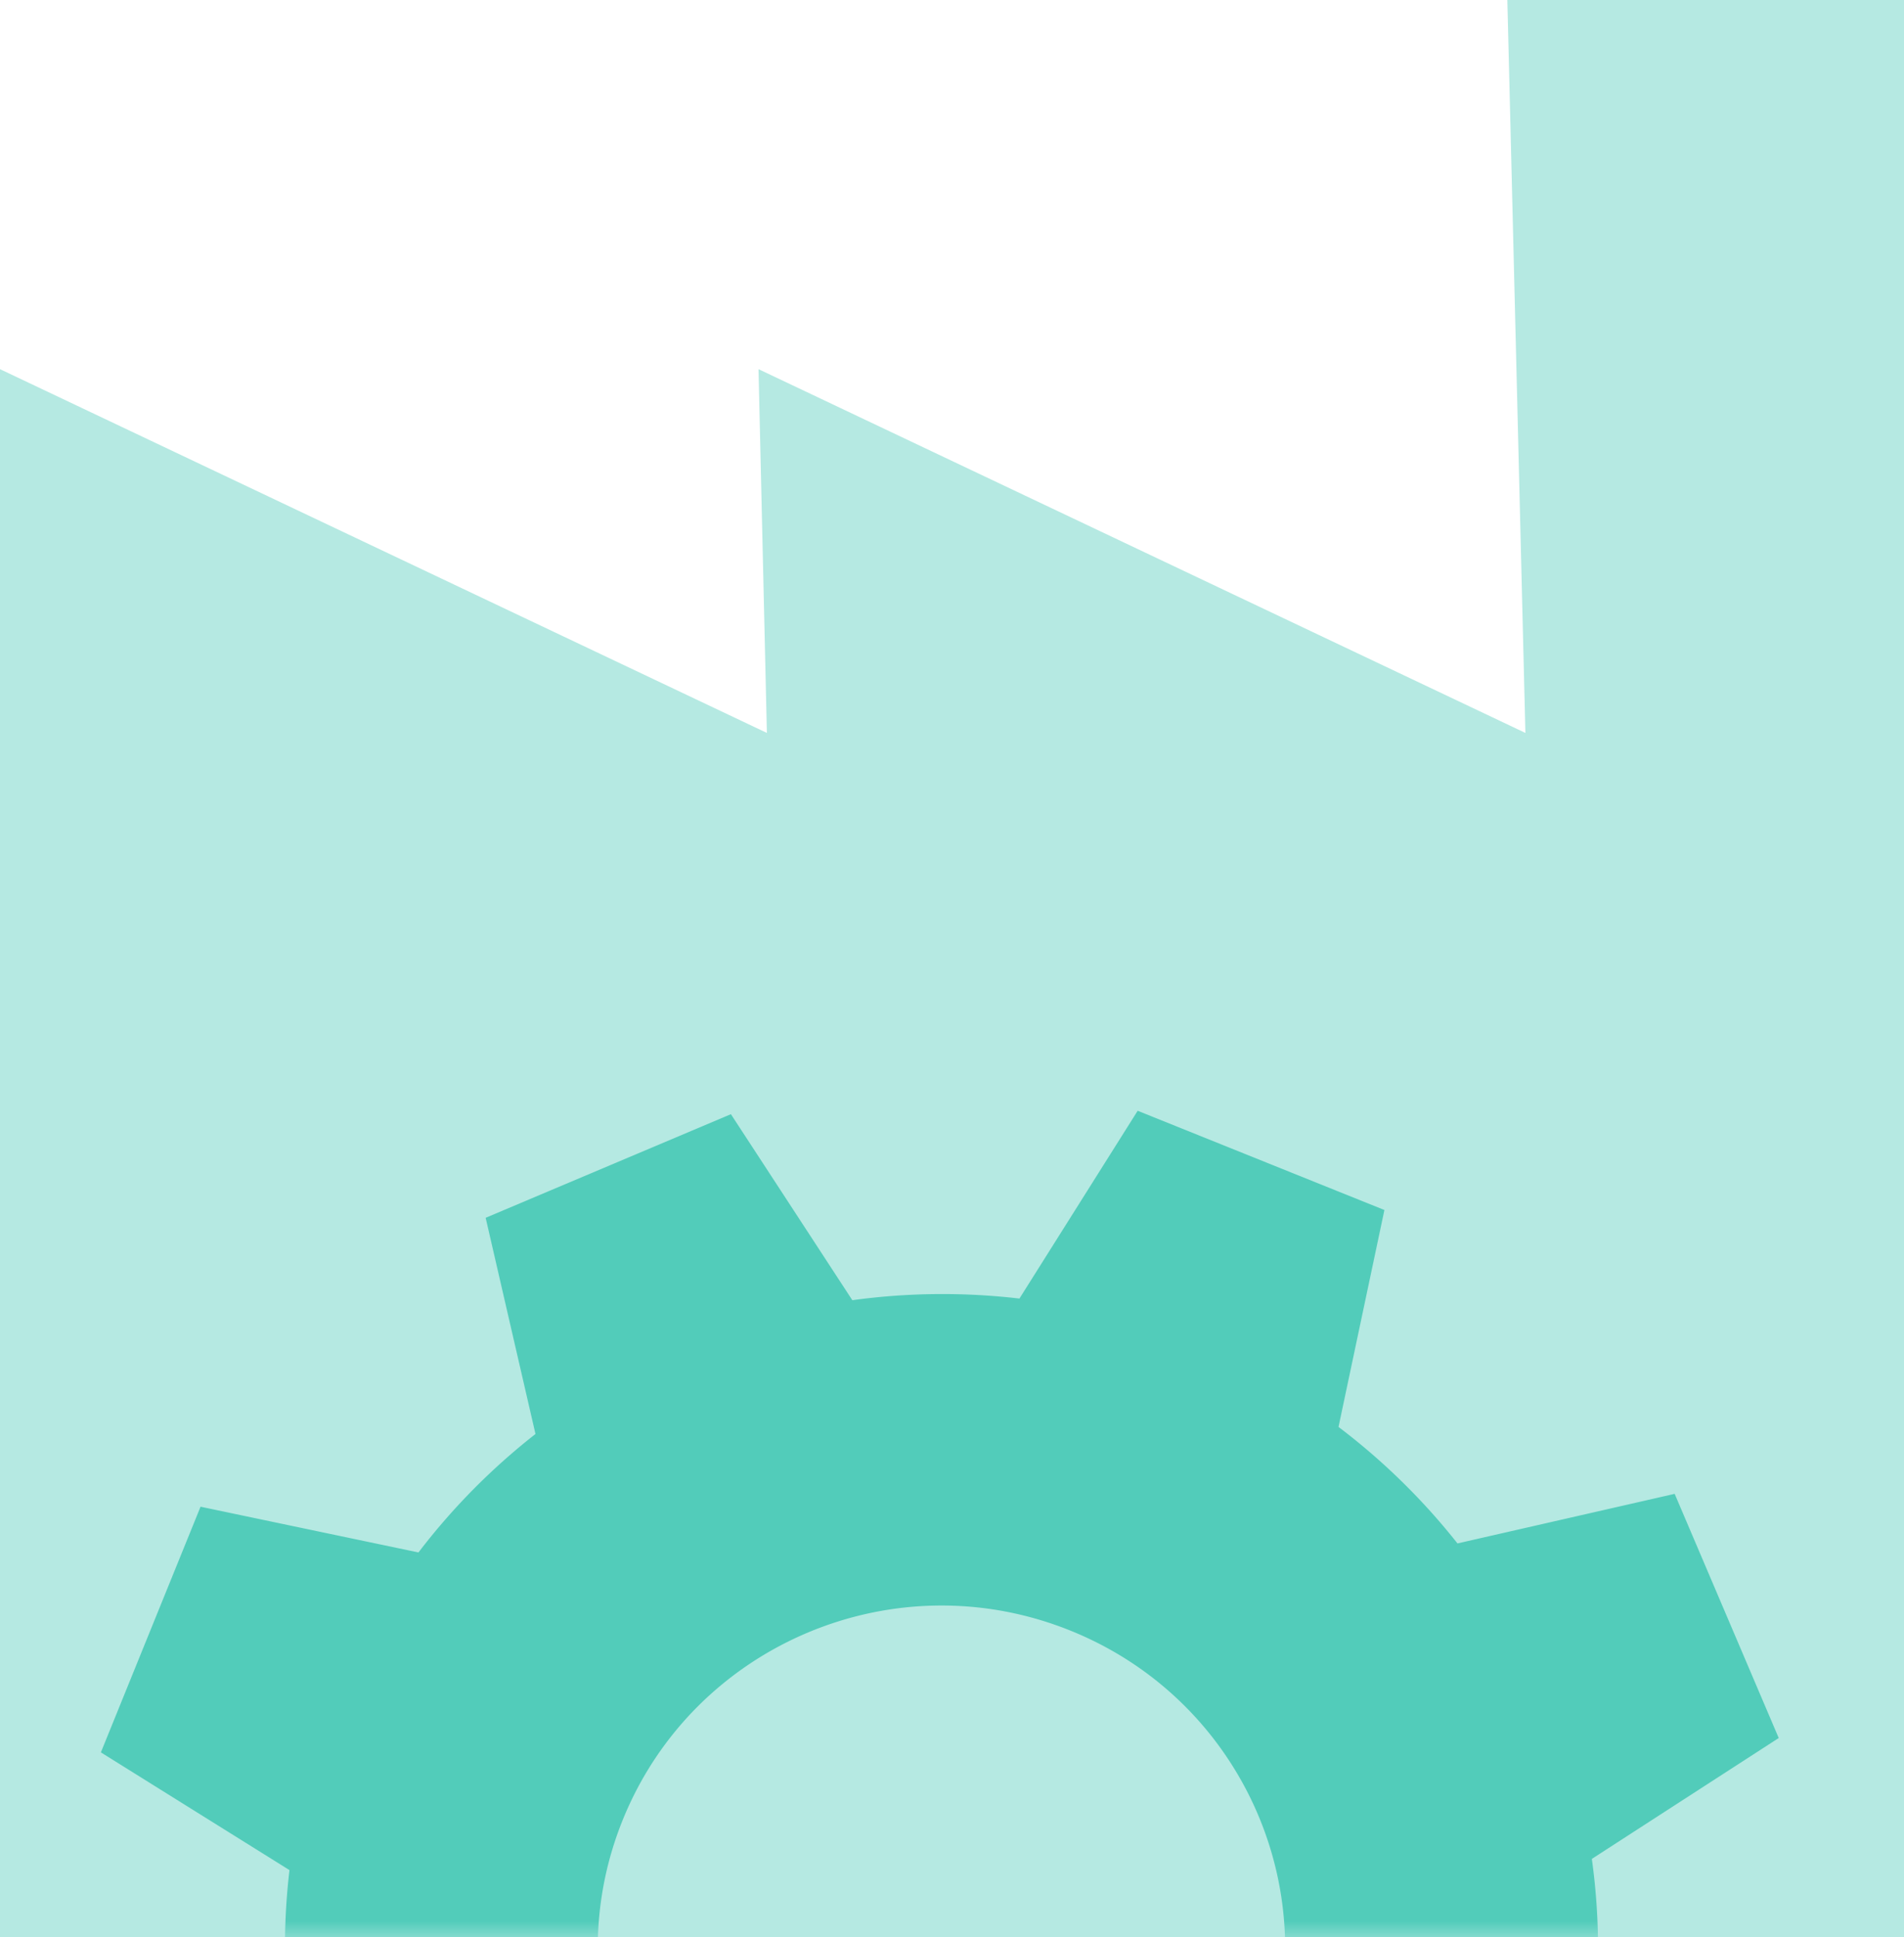
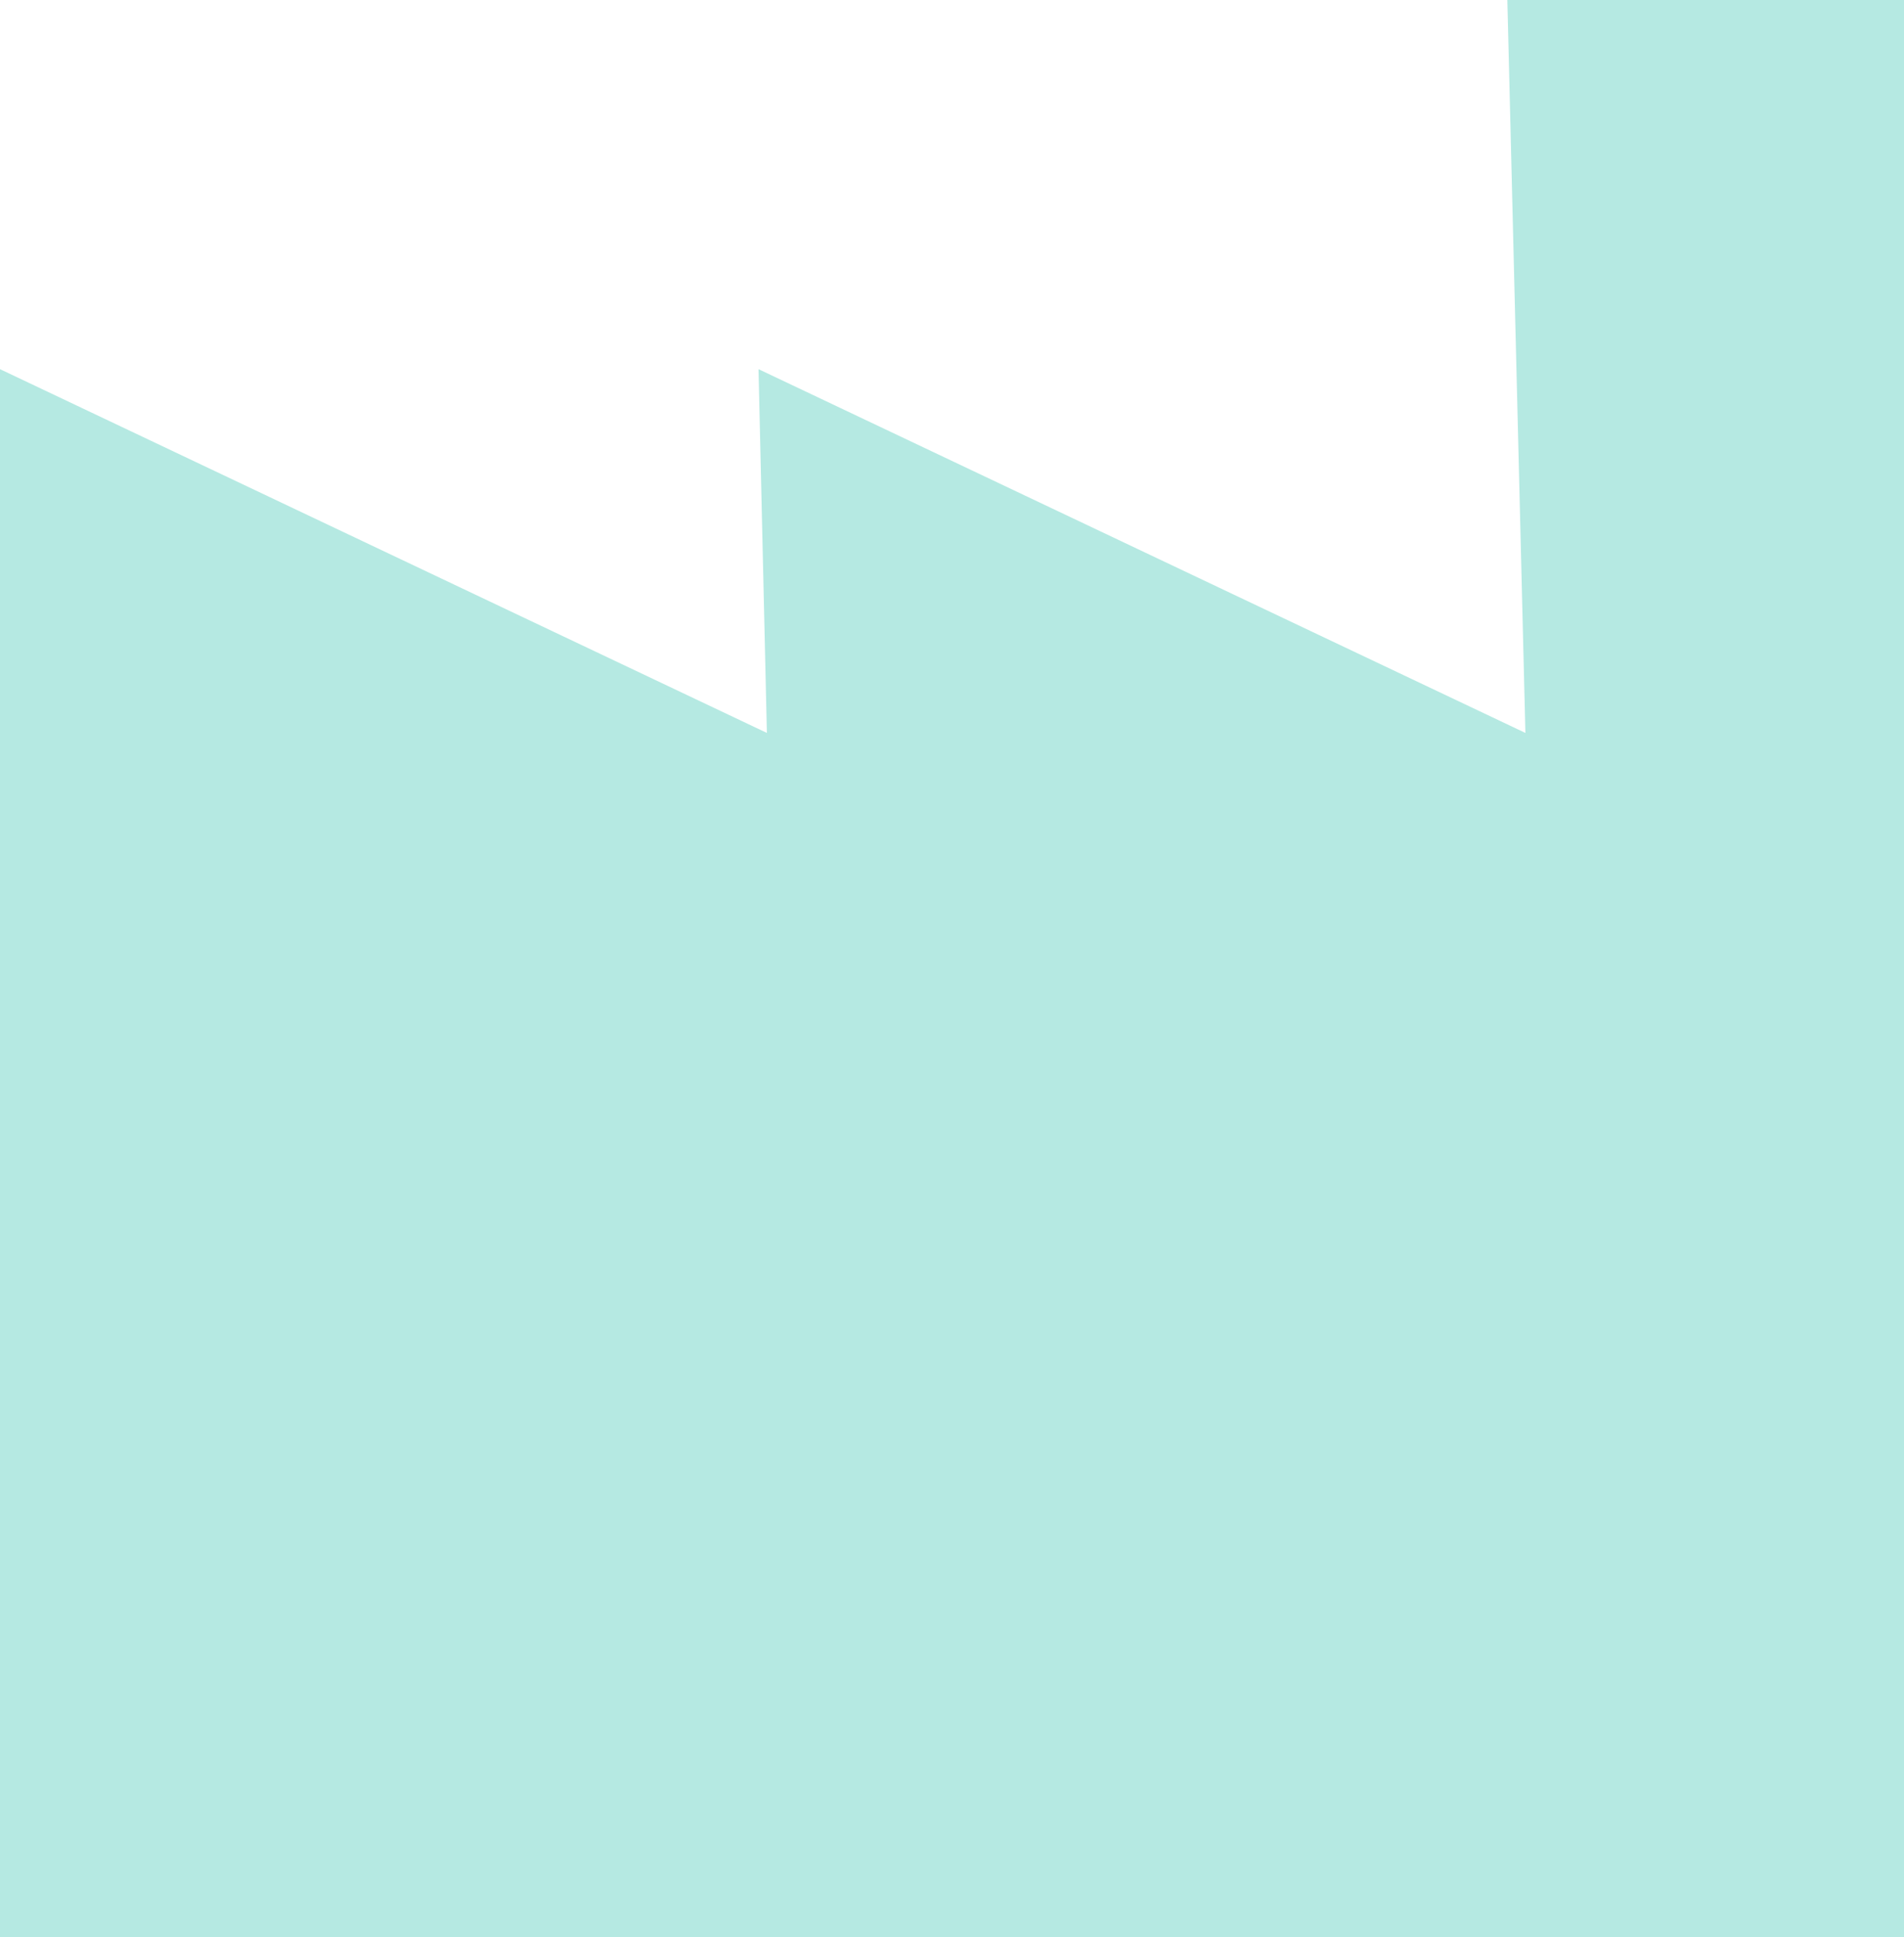
<svg xmlns="http://www.w3.org/2000/svg" xmlns:xlink="http://www.w3.org/1999/xlink" width="58" height="59" viewBox="0 0 58 59">
  <defs>
    <path id="cq52dkh7ua" d="m45.917 0 .55 22.324-23.361-11.08.255 11.08L0 11.244V59h58V0z" />
  </defs>
  <g fill="none" fill-rule="evenodd">
    <mask id="v831ix9tgb" fill="#fff">
      <use xlink:href="#cq52dkh7ua" />
    </mask>
    <use fill="#B5E9E2" opacity=".865" xlink:href="#cq52dkh7ua" />
    <g mask="url(#v831ix9tgb)" fill="#52CCBA">
-       <path d="M18.975 55.419c2.166-5.334 8.268-7.912 13.626-5.756 5.358 2.155 7.948 8.23 5.783 13.564-2.166 5.334-8.268 7.911-13.627 5.756-5.358-2.156-7.948-8.23-5.782-13.564M8.87 62.027l-5.693 3.682 3.17 7.437 6.616-1.512a20.007 20.007 0 0 0 3.624 3.55l-1.399 6.607 7.516 3.022 3.602-5.719c1.712.2 3.424.178 5.09-.051l3.7 5.666 7.471-3.155-1.518-6.586a19.997 19.997 0 0 0 3.564-3.607l6.639 1.392 3.036-7.482-5.745-3.585c.2-1.704.179-3.408-.052-5.067l5.693-3.682-3.17-7.437-6.616 1.51a20.02 20.02 0 0 0-3.624-3.548l1.398-6.607-7.516-3.023-3.602 5.72a20.157 20.157 0 0 0-5.09.05l-3.699-5.666-7.471 3.156 1.518 6.585a19.997 19.997 0 0 0-3.565 3.608l-6.638-1.393-3.036 7.482 5.745 3.586c-.201 1.703-.179 3.407.052 5.067" />
-     </g>
+       </g>
  </g>
</svg>